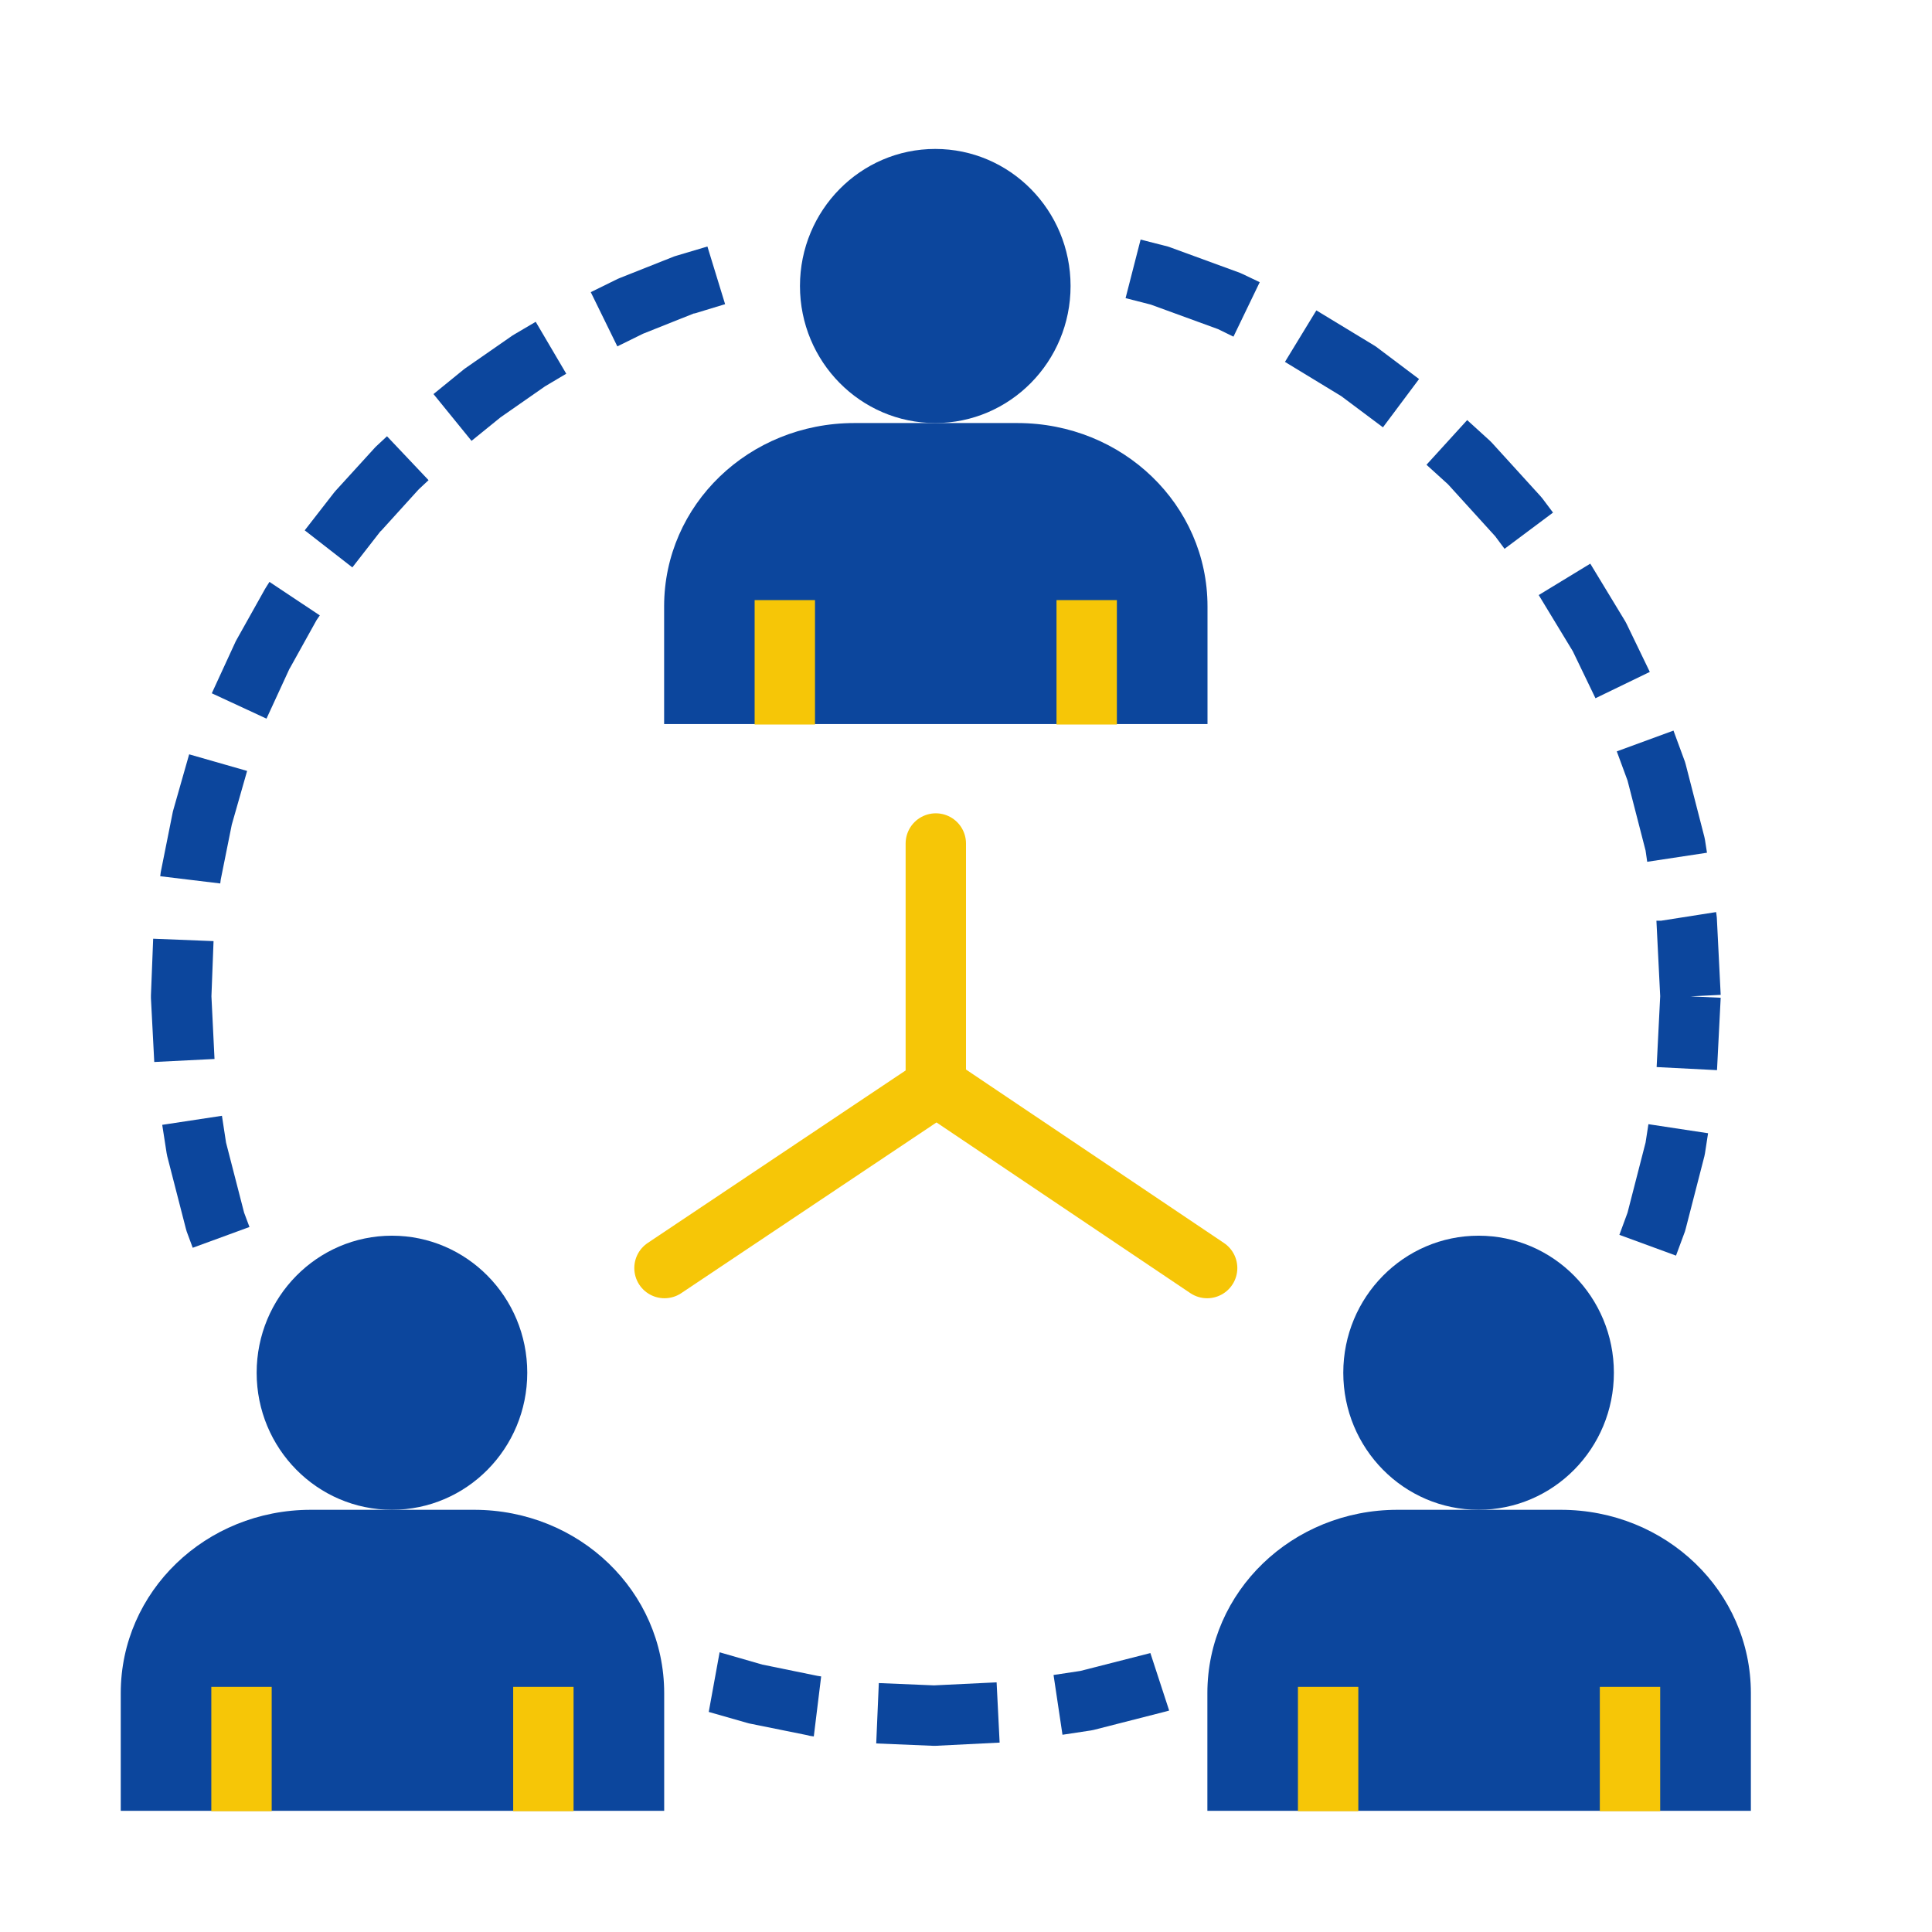
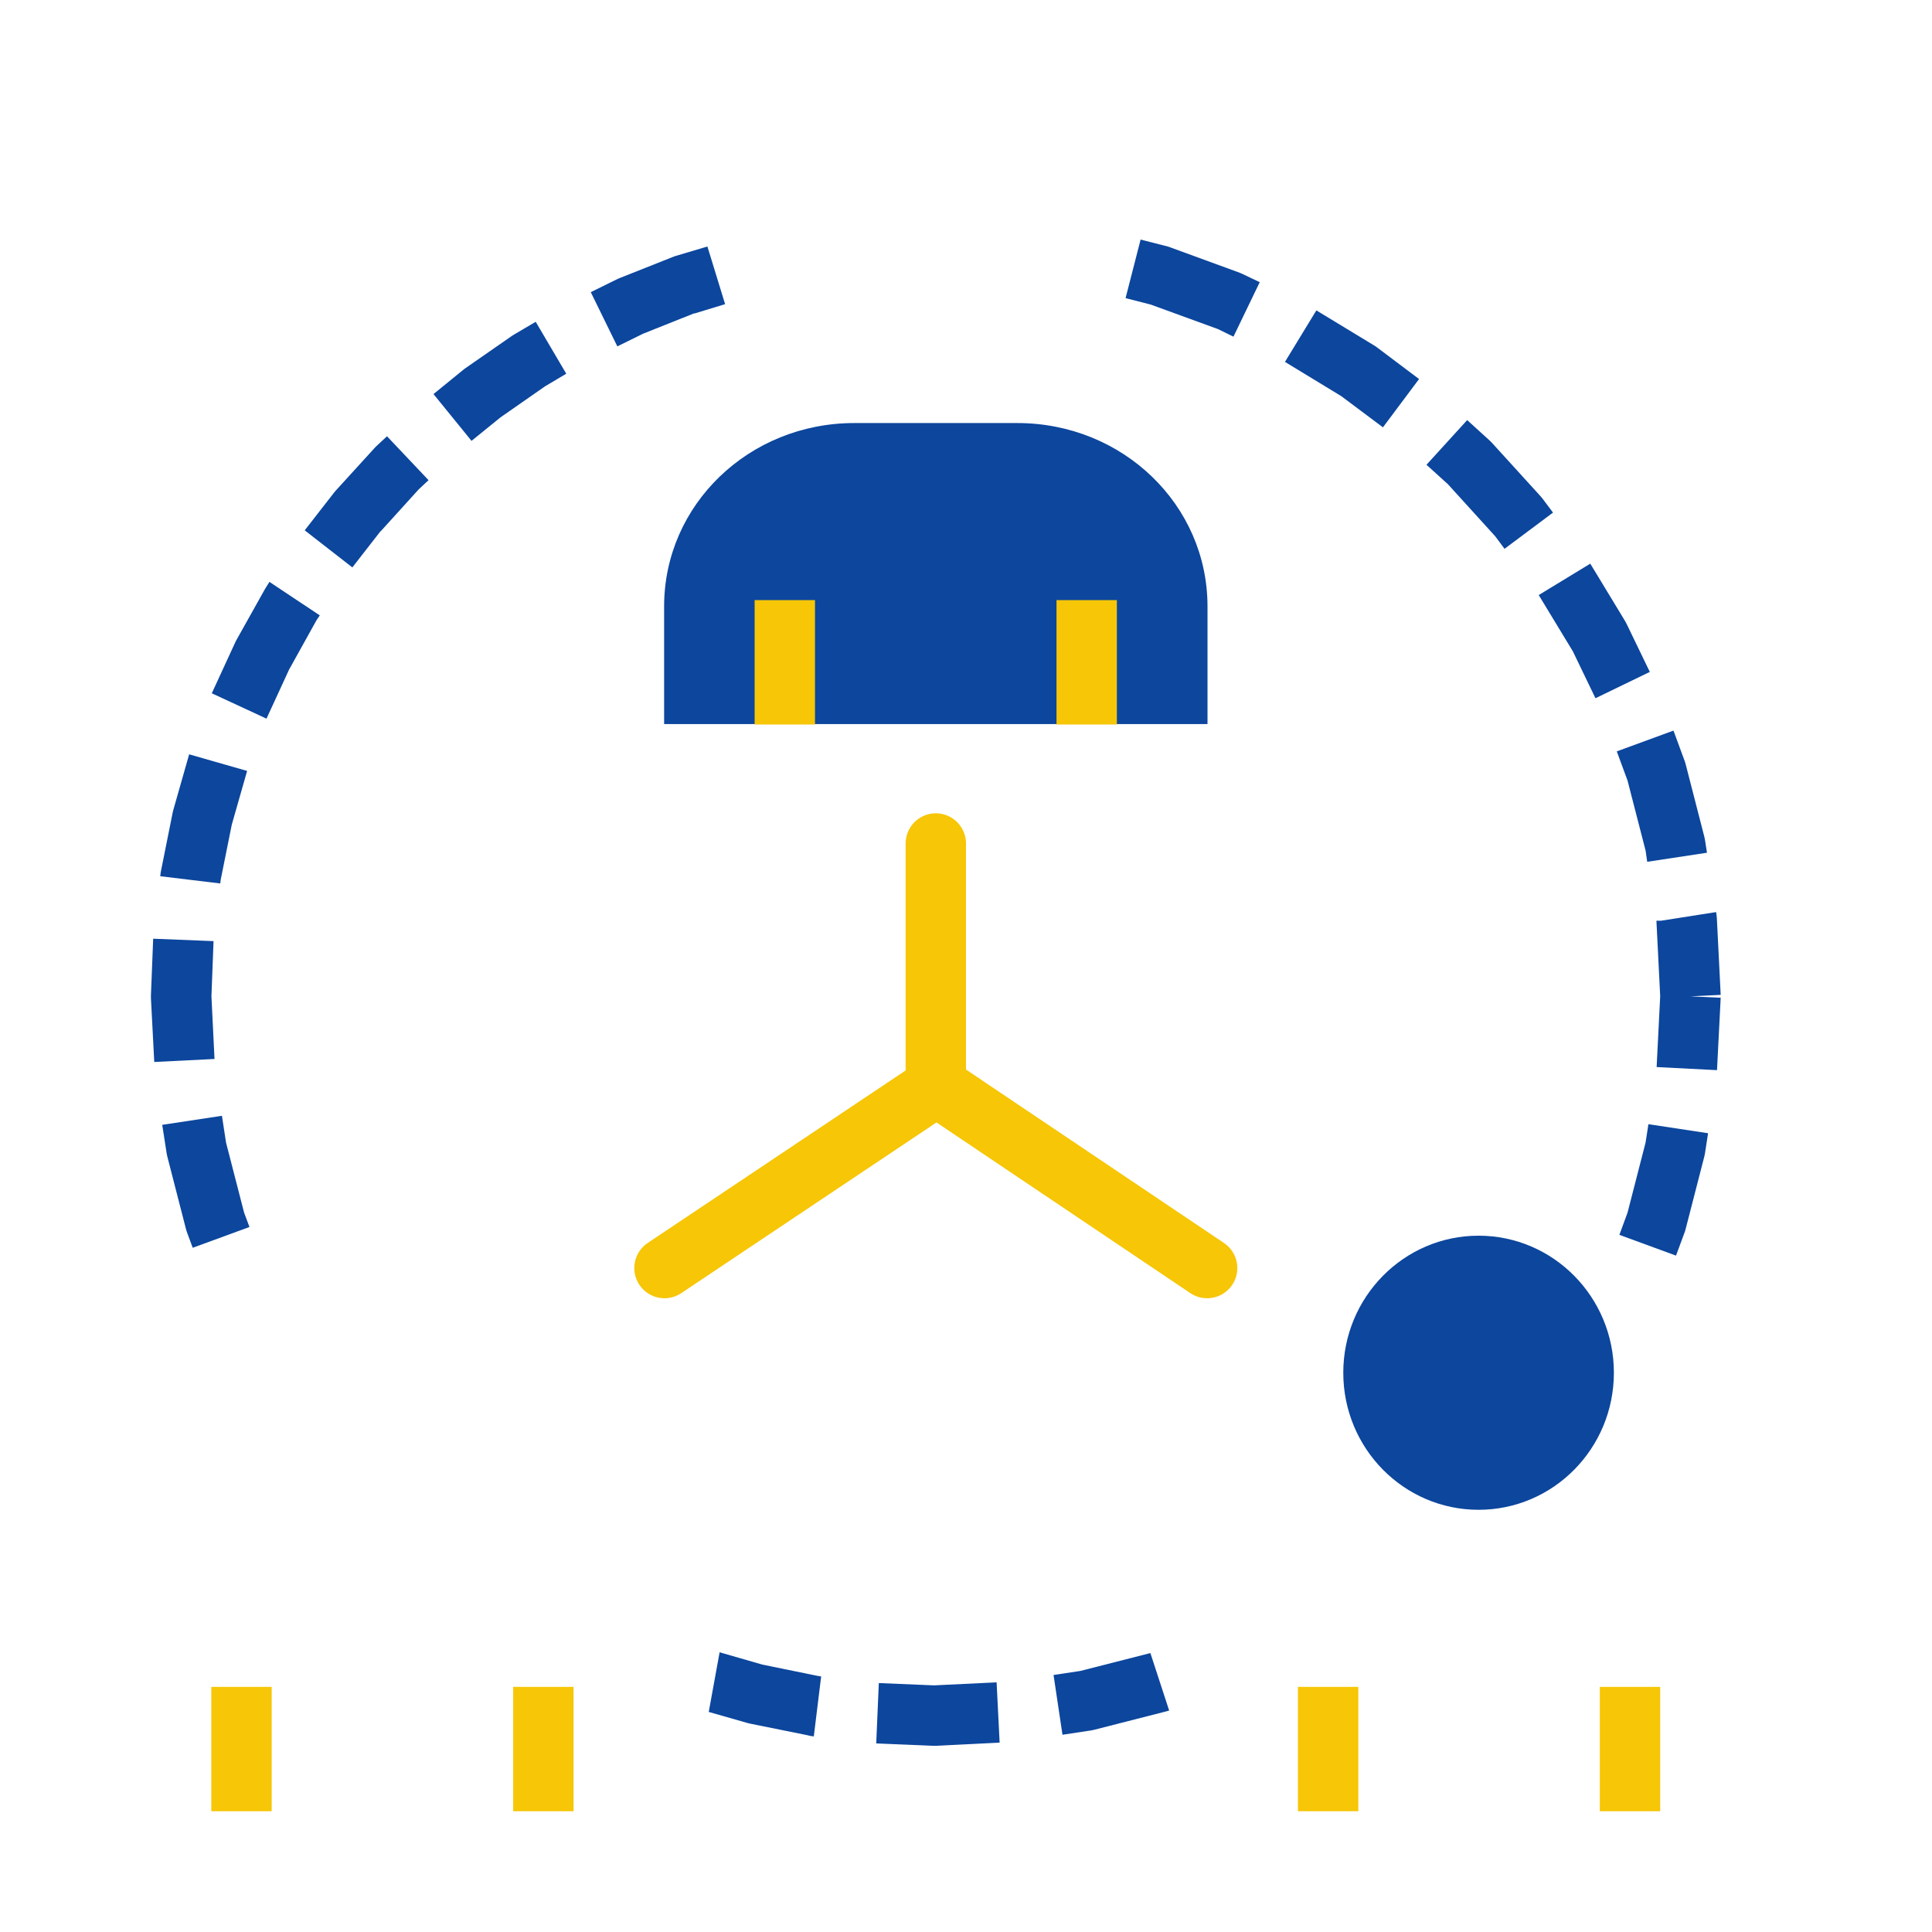
<svg xmlns="http://www.w3.org/2000/svg" id="SvgjsSvg1050" width="288" height="288" version="1.1">
  <defs id="SvgjsDefs1051" />
  <g id="SvgjsG1052">
    <svg viewBox="0 0 32 32" width="288" height="288">
      <g transform="translate(187.5 -1466.855)">
-         <path fill="#0c469d" fill-rule="evenodd" d="M-185.5 1496.848v-1.95c0-1.682 1.405-3.036 3.15-3.036h2.701c1.746 0 3.15 1.354 3.15 3.036v1.95z" color="#000" overflow="visible" style="isolation:auto;mix-blend-mode:normal" class="color406b95 svgShape" />
-         <ellipse style="isolation:auto;mix-blend-mode:normal" cx="-181.008" cy="1489.592" fill="#0c469d" fill-rule="evenodd" color="#000" overflow="visible" rx="2.241" ry="2.27" class="color406b95 svgShape" />
        <path fill="none" stroke="#f6c607" stroke-linejoin="round" d="M-183.5 1494.795v2.06m5-2.06v2.06" class="colorStroke105286 svgStroke" />
        <path fill="#0c469d" fill-rule="evenodd" d="M-176.5 1478.848v-1.95c0-1.682 1.404-3.036 3.15-3.036h2.7c1.746 0 3.15 1.354 3.15 3.036v1.95z" color="#000" overflow="visible" style="isolation:auto;mix-blend-mode:normal" class="color406b95 svgShape" />
-         <ellipse cx="-172.009" cy="1471.592" fill="#0c469d" fill-rule="evenodd" color="#000" overflow="visible" rx="2.241" ry="2.27" style="isolation:auto;mix-blend-mode:normal" class="color406b95 svgShape" />
        <path fill="none" stroke="#f6c607" stroke-linejoin="round" d="M-174.501 1476.795v2.06m5-2.06v2.06" class="colorStroke105286 svgStroke" />
-         <path fill="#0c469d" fill-rule="evenodd" d="M-167.502 1496.848v-1.95c0-1.682 1.405-3.036 3.15-3.036h2.701c1.746 0 3.151 1.354 3.151 3.036v1.95z" color="#000" overflow="visible" style="isolation:auto;mix-blend-mode:normal" class="color406b95 svgShape" />
        <ellipse style="isolation:auto;mix-blend-mode:normal" cx="-163.01" cy="1489.592" fill="#0c469d" fill-rule="evenodd" color="#000" overflow="visible" rx="2.241" ry="2.27" class="color406b95 svgShape" />
        <path fill="none" stroke="#f6c607" stroke-linejoin="round" d="M-165.502 1494.795v2.06m5-2.06v2.06" class="colorStroke105286 svgStroke" />
        <path fill="#0c469d" d="m-168.857 1471.793.418.107 1.113.406.256.125.435-.902-.283-.135-.045-.02-1.148-.42-.047-.016-.45-.115zm-7.444-.701-.037.012-.894.355-.038.016-.445.219.44.898.427-.21.84-.335h.012l.506-.154-.293-.955zm10.084 1.757.932.567.691.517.598-.8-.715-.538-.04-.025-.946-.574zm-12.765-.455-.034.021-.779.541-.03.023-.495.403.63.775.481-.39.732-.51.016-.01.34-.202-.506-.86zm15.109 2.159.357.324.782.861.154.207.803-.6-.176-.234-.031-.037-.807-.887-.033-.033-.375-.341zm-17.402-.3-.026.028-.637.699-.025.029-.49.63.789.614.467-.6h.004l.623-.687.01-.01.158-.148-.688-.727zm19.261 2.458.565.931.375.778.9-.436-.385-.797-.023-.043-.578-.953zm-21.078-.131-.02.033-.466.832-.018.033-.396.86.906.42.38-.825.009-.014.437-.787.006-.01.051-.074-.834-.555zm22.371 2.72.178.483.299 1.16.027.186.99-.15-.033-.212-.01-.049-.308-1.197-.014-.049-.19-.516zm-23.906.962-.01.037-.193.964-.008.04-.008.065.994.12.008-.064.183-.91.254-.89-.96-.275zm24.639 1.843h-.076v.01l.062 1.24-.059 1.174 1 .051.061-1.199-.5-.023.5-.025-.064-1.28-.006-.05-.006-.041zm-25.012 1.237v.045l.055 1.058.998-.05-.051-1.038.035-.914-1-.04zm.187 2.144.073.47.01.05.308 1.197.014.049.1.27.94-.344-.089-.238-.299-1.16-.068-.444zm24.569.293-.299 1.162-.135.367.938.344.148-.4.014-.05.308-1.196.01-.05.051-.331-.988-.15zm-14.883 9.612.037.01.965.195.039.01.065.01.122-.994-.064-.01-.91-.186-.708-.204-.18.988zm3.08.38h.044l1.06-.053-.05-.998-1.037.05-.914-.038-.043 1zm2.145-.183.47-.071.05-.01 1.198-.306.049-.014-.311-.952-1.16.296-.444.067z" color="#000" font-family="sans-serif" font-weight="400" overflow="visible" style="line-height:normal;text-indent:0;text-align:start;text-decoration-line:none;text-decoration-style:solid;text-decoration-color:#000;text-transform:none;block-progression:tb;isolation:auto;mix-blend-mode:normal" class="color105286 svgShape" />
        <path fill="none" stroke="#f6c607" stroke-linecap="round" stroke-linejoin="round" d="M-172 1480.826v3.979m-4.494 3.053 4.475-2.993m4.513 2.993-4.451-2.993" class="colorStrokef9b536 svgStroke" />
      </g>
    </svg>
  </g>
</svg>